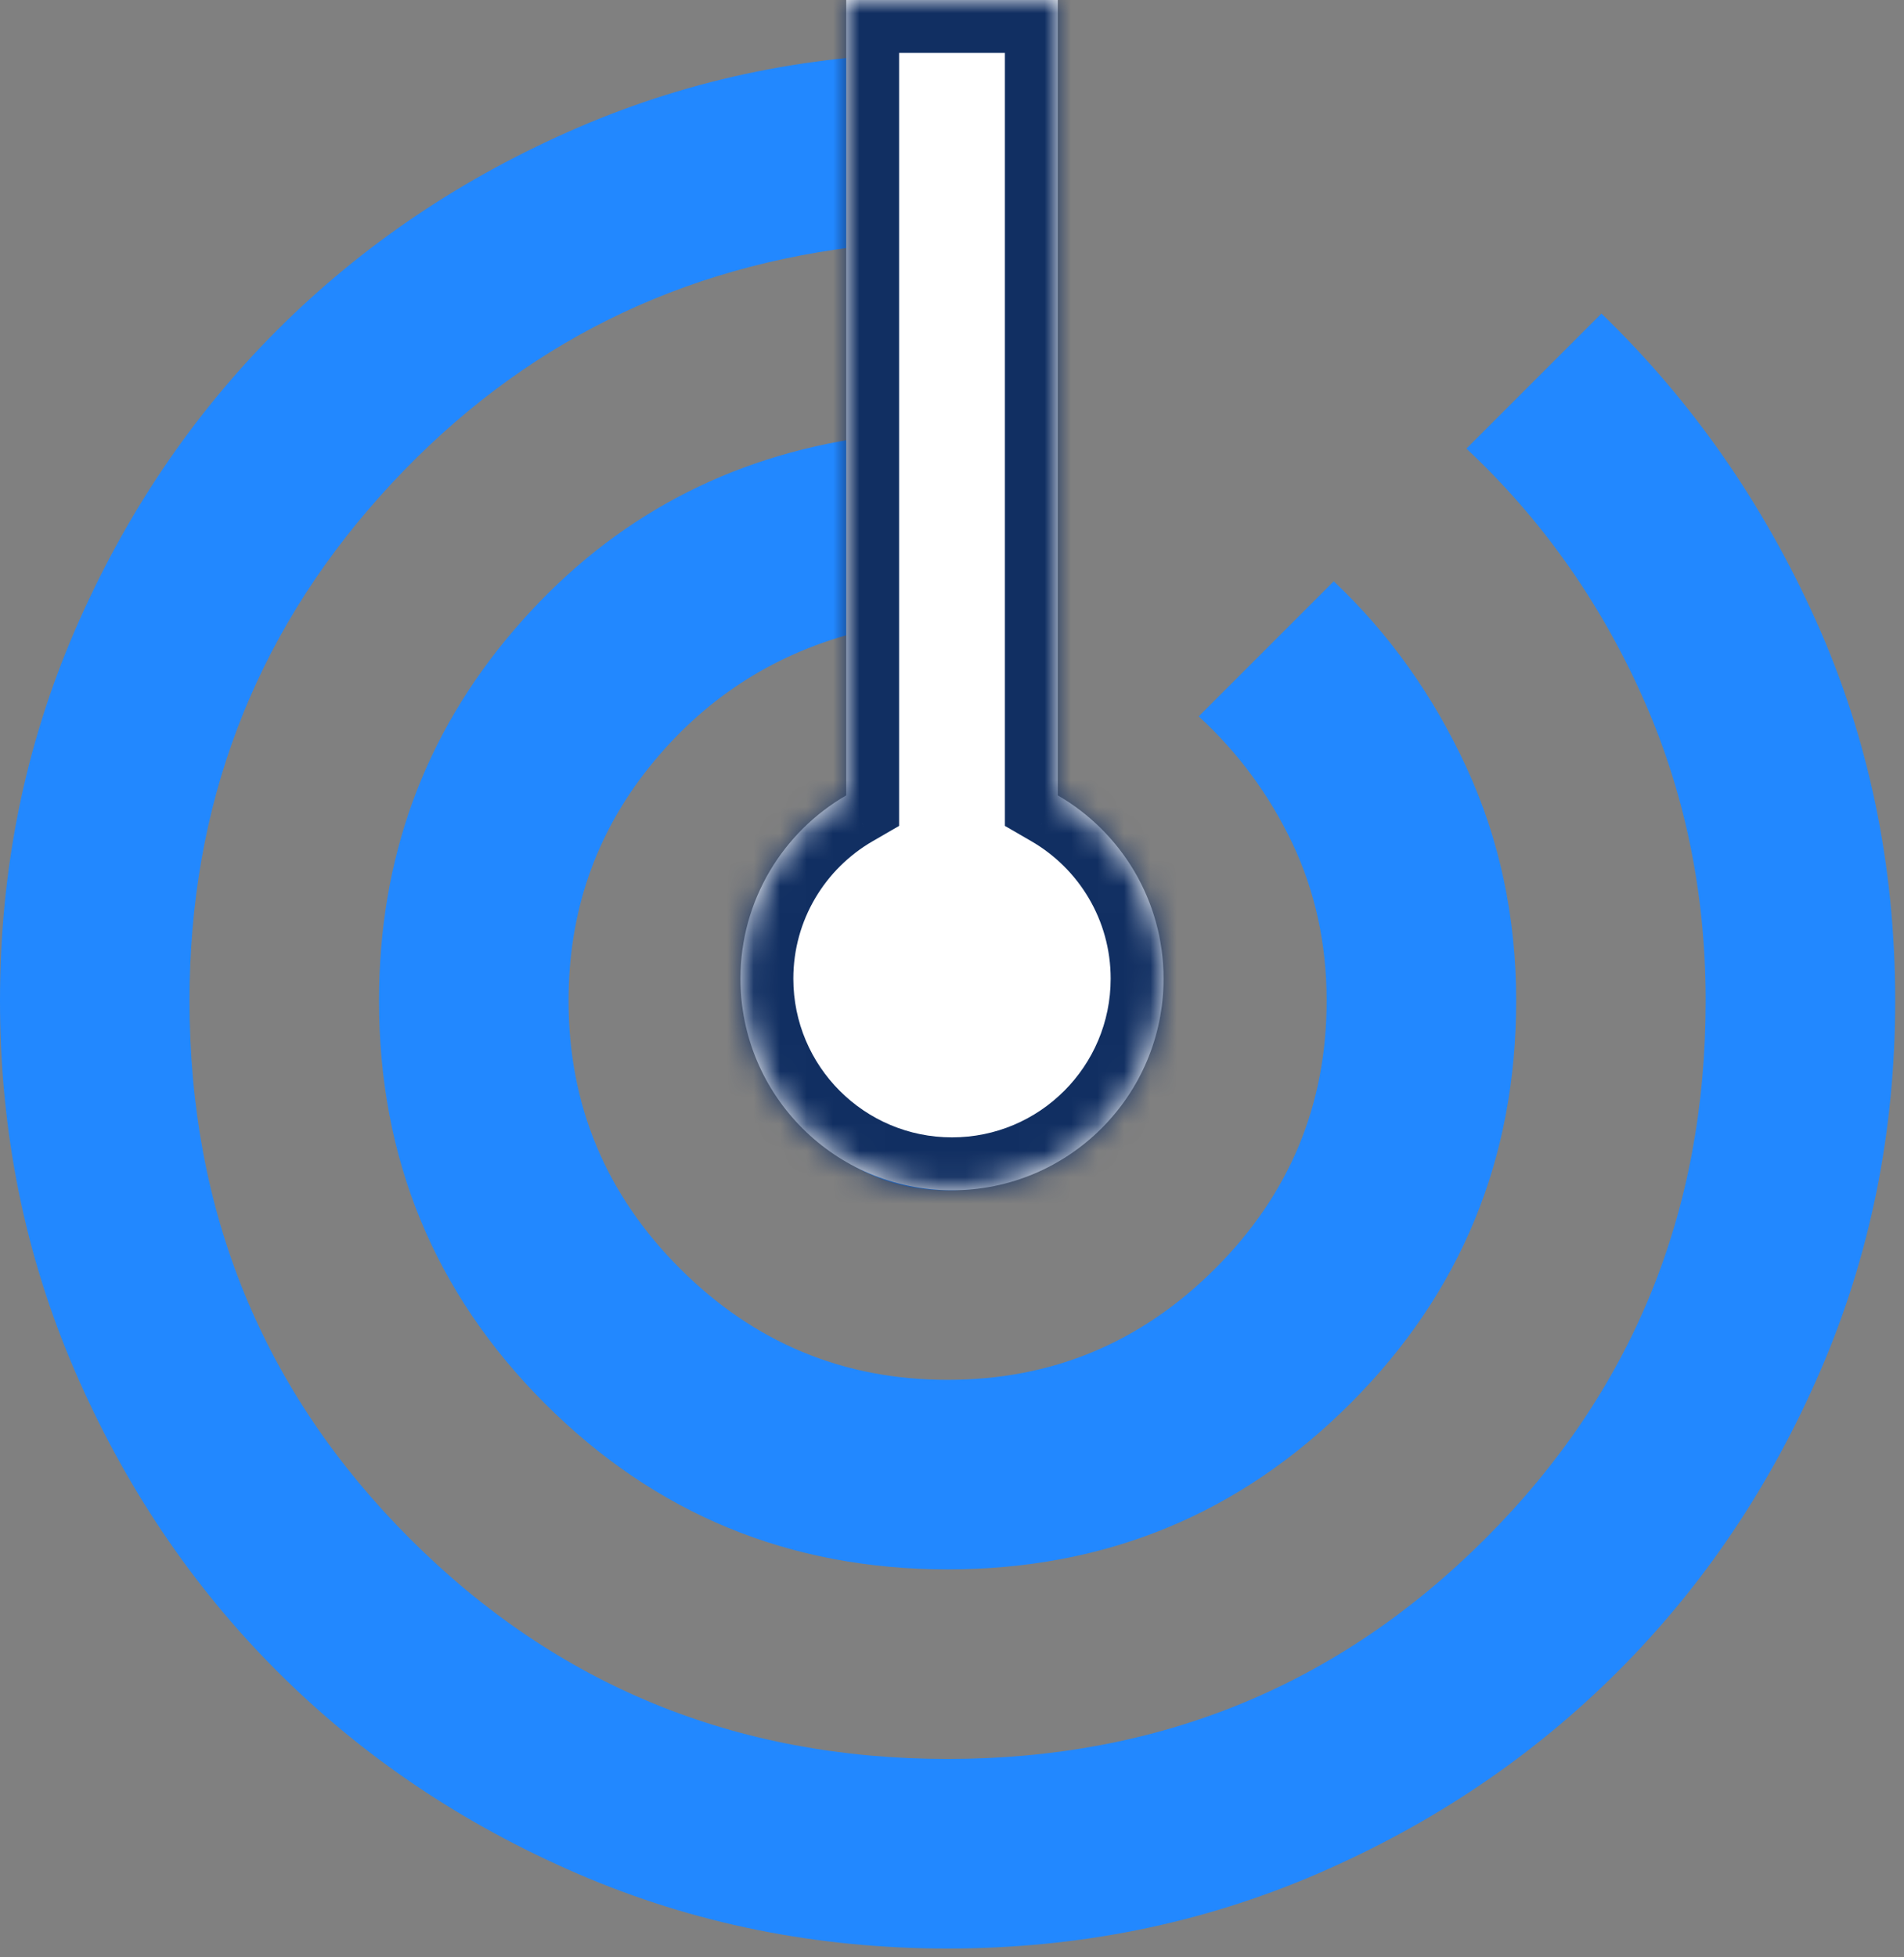
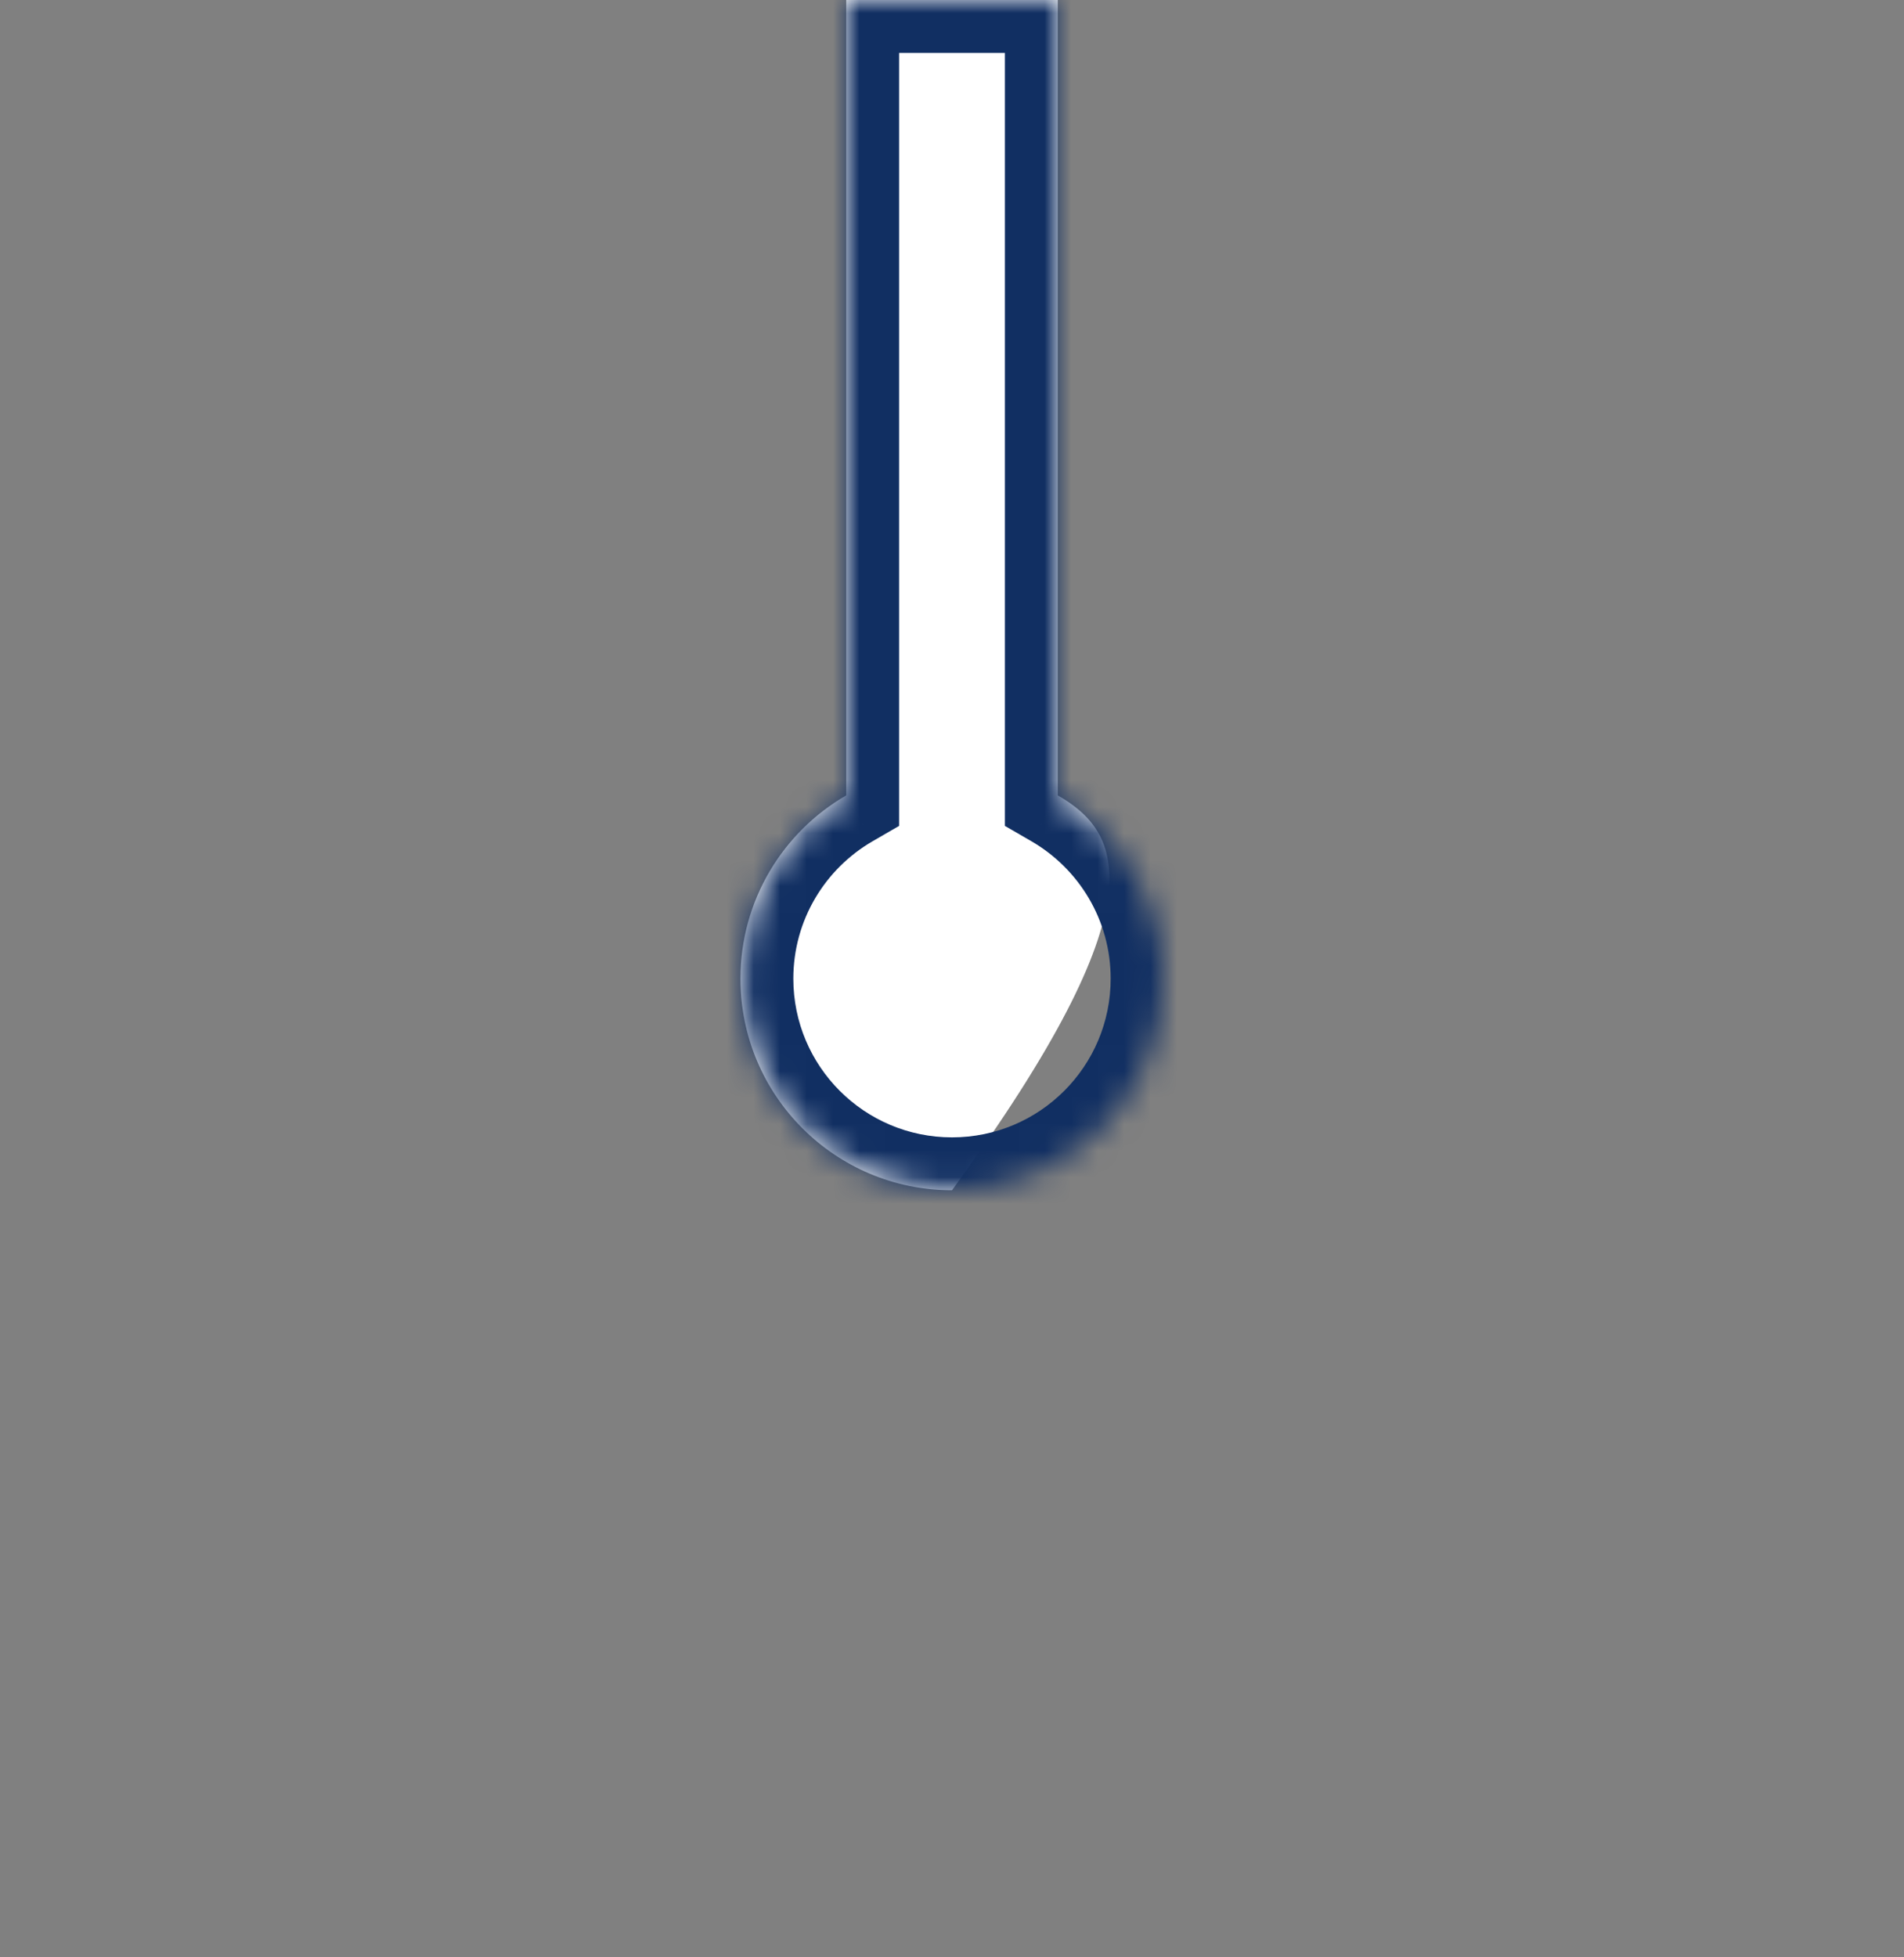
<svg xmlns="http://www.w3.org/2000/svg" width="72" height="74" viewBox="0 0 72 74" fill="none">
  <rect x="0" y="0" width="72" height="74" fill="#808080" stroke="none" />
-   <path d="M35.833 73.667C30.876 73.667 26.218 72.726 21.858 70.845C17.499 68.963 13.706 66.41 10.481 63.185C7.256 59.96 4.703 56.168 2.822 51.808C0.941 47.449 0 42.79 0 37.833C0 32.876 0.941 28.218 2.822 23.858C4.703 19.499 7.256 15.706 10.481 12.481C13.706 9.256 17.499 6.703 21.858 4.822C26.218 2.941 30.876 2 35.833 2H39.417V31.652C40.492 32.309 41.358 33.16 42.015 34.205C42.672 35.25 43 36.46 43 37.833C43 39.804 42.298 41.491 40.895 42.895C39.491 44.298 37.804 45 35.833 45C33.862 45 32.175 44.298 30.772 42.895C29.368 41.491 28.667 39.804 28.667 37.833C28.667 36.46 28.995 35.235 29.652 34.16C30.309 33.085 31.175 32.249 32.25 31.652V23.948C29.144 24.784 26.576 26.471 24.546 29.009C22.515 31.548 21.5 34.489 21.5 37.833C21.5 41.775 22.904 45.149 25.71 47.956C28.517 50.763 31.892 52.167 35.833 52.167C39.775 52.167 43.149 50.763 45.956 47.956C48.763 45.149 50.167 41.775 50.167 37.833C50.167 35.683 49.734 33.698 48.868 31.876C48.002 30.055 46.822 28.457 45.329 27.083L50.435 21.977C52.526 23.948 54.198 26.292 55.452 29.009C56.706 31.727 57.333 34.668 57.333 37.833C57.333 43.806 55.243 48.882 51.062 53.062C46.882 57.243 41.806 59.333 35.833 59.333C29.861 59.333 24.785 57.243 20.604 53.062C16.424 48.882 14.333 43.806 14.333 37.833C14.333 32.458 16.035 27.785 19.44 23.814C22.844 19.842 27.114 17.438 32.25 16.602V9.346C25.143 10.242 19.186 13.377 14.378 18.752C9.57 24.127 7.167 30.488 7.167 37.833C7.167 45.836 9.944 52.615 15.498 58.169C21.052 63.723 27.831 66.5 35.833 66.5C43.836 66.5 50.615 63.723 56.169 58.169C61.723 52.615 64.5 45.836 64.5 37.833C64.5 33.712 63.694 29.86 62.081 26.277C60.469 22.694 58.259 19.588 55.452 16.96L60.558 11.854C63.962 15.139 66.665 19.006 68.666 23.455C70.666 27.904 71.667 32.697 71.667 37.833C71.667 42.79 70.726 47.449 68.845 51.808C66.963 56.168 64.41 59.96 61.185 63.185C57.96 66.41 54.168 68.963 49.808 70.845C45.449 72.726 40.79 73.667 35.833 73.667Z" fill="#2288FF" />
  <mask id="path-2-inside-1_2_60" fill="white">
    <path fill-rule="evenodd" clip-rule="evenodd" d="M40 0H32V30.07C29.609 31.453 28 34.039 28 37C28 41.418 31.582 45 36 45C40.418 45 44 41.418 44 37C44 34.039 42.391 31.453 40 30.07V0Z" />
  </mask>
-   <path fill-rule="evenodd" clip-rule="evenodd" d="M40 0H32V30.07C29.609 31.453 28 34.039 28 37C28 41.418 31.582 45 36 45C40.418 45 44 41.418 44 37C44 34.039 42.391 31.453 40 30.07V0Z" fill="white" />
+   <path fill-rule="evenodd" clip-rule="evenodd" d="M40 0H32V30.07C29.609 31.453 28 34.039 28 37C28 41.418 31.582 45 36 45C44 34.039 42.391 31.453 40 30.07V0Z" fill="white" />
  <path d="M32 0V-2H30V0H32ZM40 0H42V-2H40V0ZM32 30.07L33.002 31.802L34 31.224V30.07H32ZM40 30.07H38V31.224L38.998 31.802L40 30.07ZM32 2H40V-2H32V2ZM34 30.07V0H30V30.07H34ZM30 37C30 34.782 31.203 32.842 33.002 31.802L30.998 28.339C28.015 30.065 26 33.296 26 37H30ZM36 43C32.686 43 30 40.314 30 37H26C26 42.523 30.477 47 36 47V43ZM42 37C42 40.314 39.314 43 36 43V47C41.523 47 46 42.523 46 37H42ZM38.998 31.802C40.797 32.842 42 34.782 42 37H46C46 33.296 43.985 30.065 41.002 28.339L38.998 31.802ZM38 0V30.07H42V0H38Z" fill="#112F62" mask="url(#path-2-inside-1_2_60)" />
</svg>